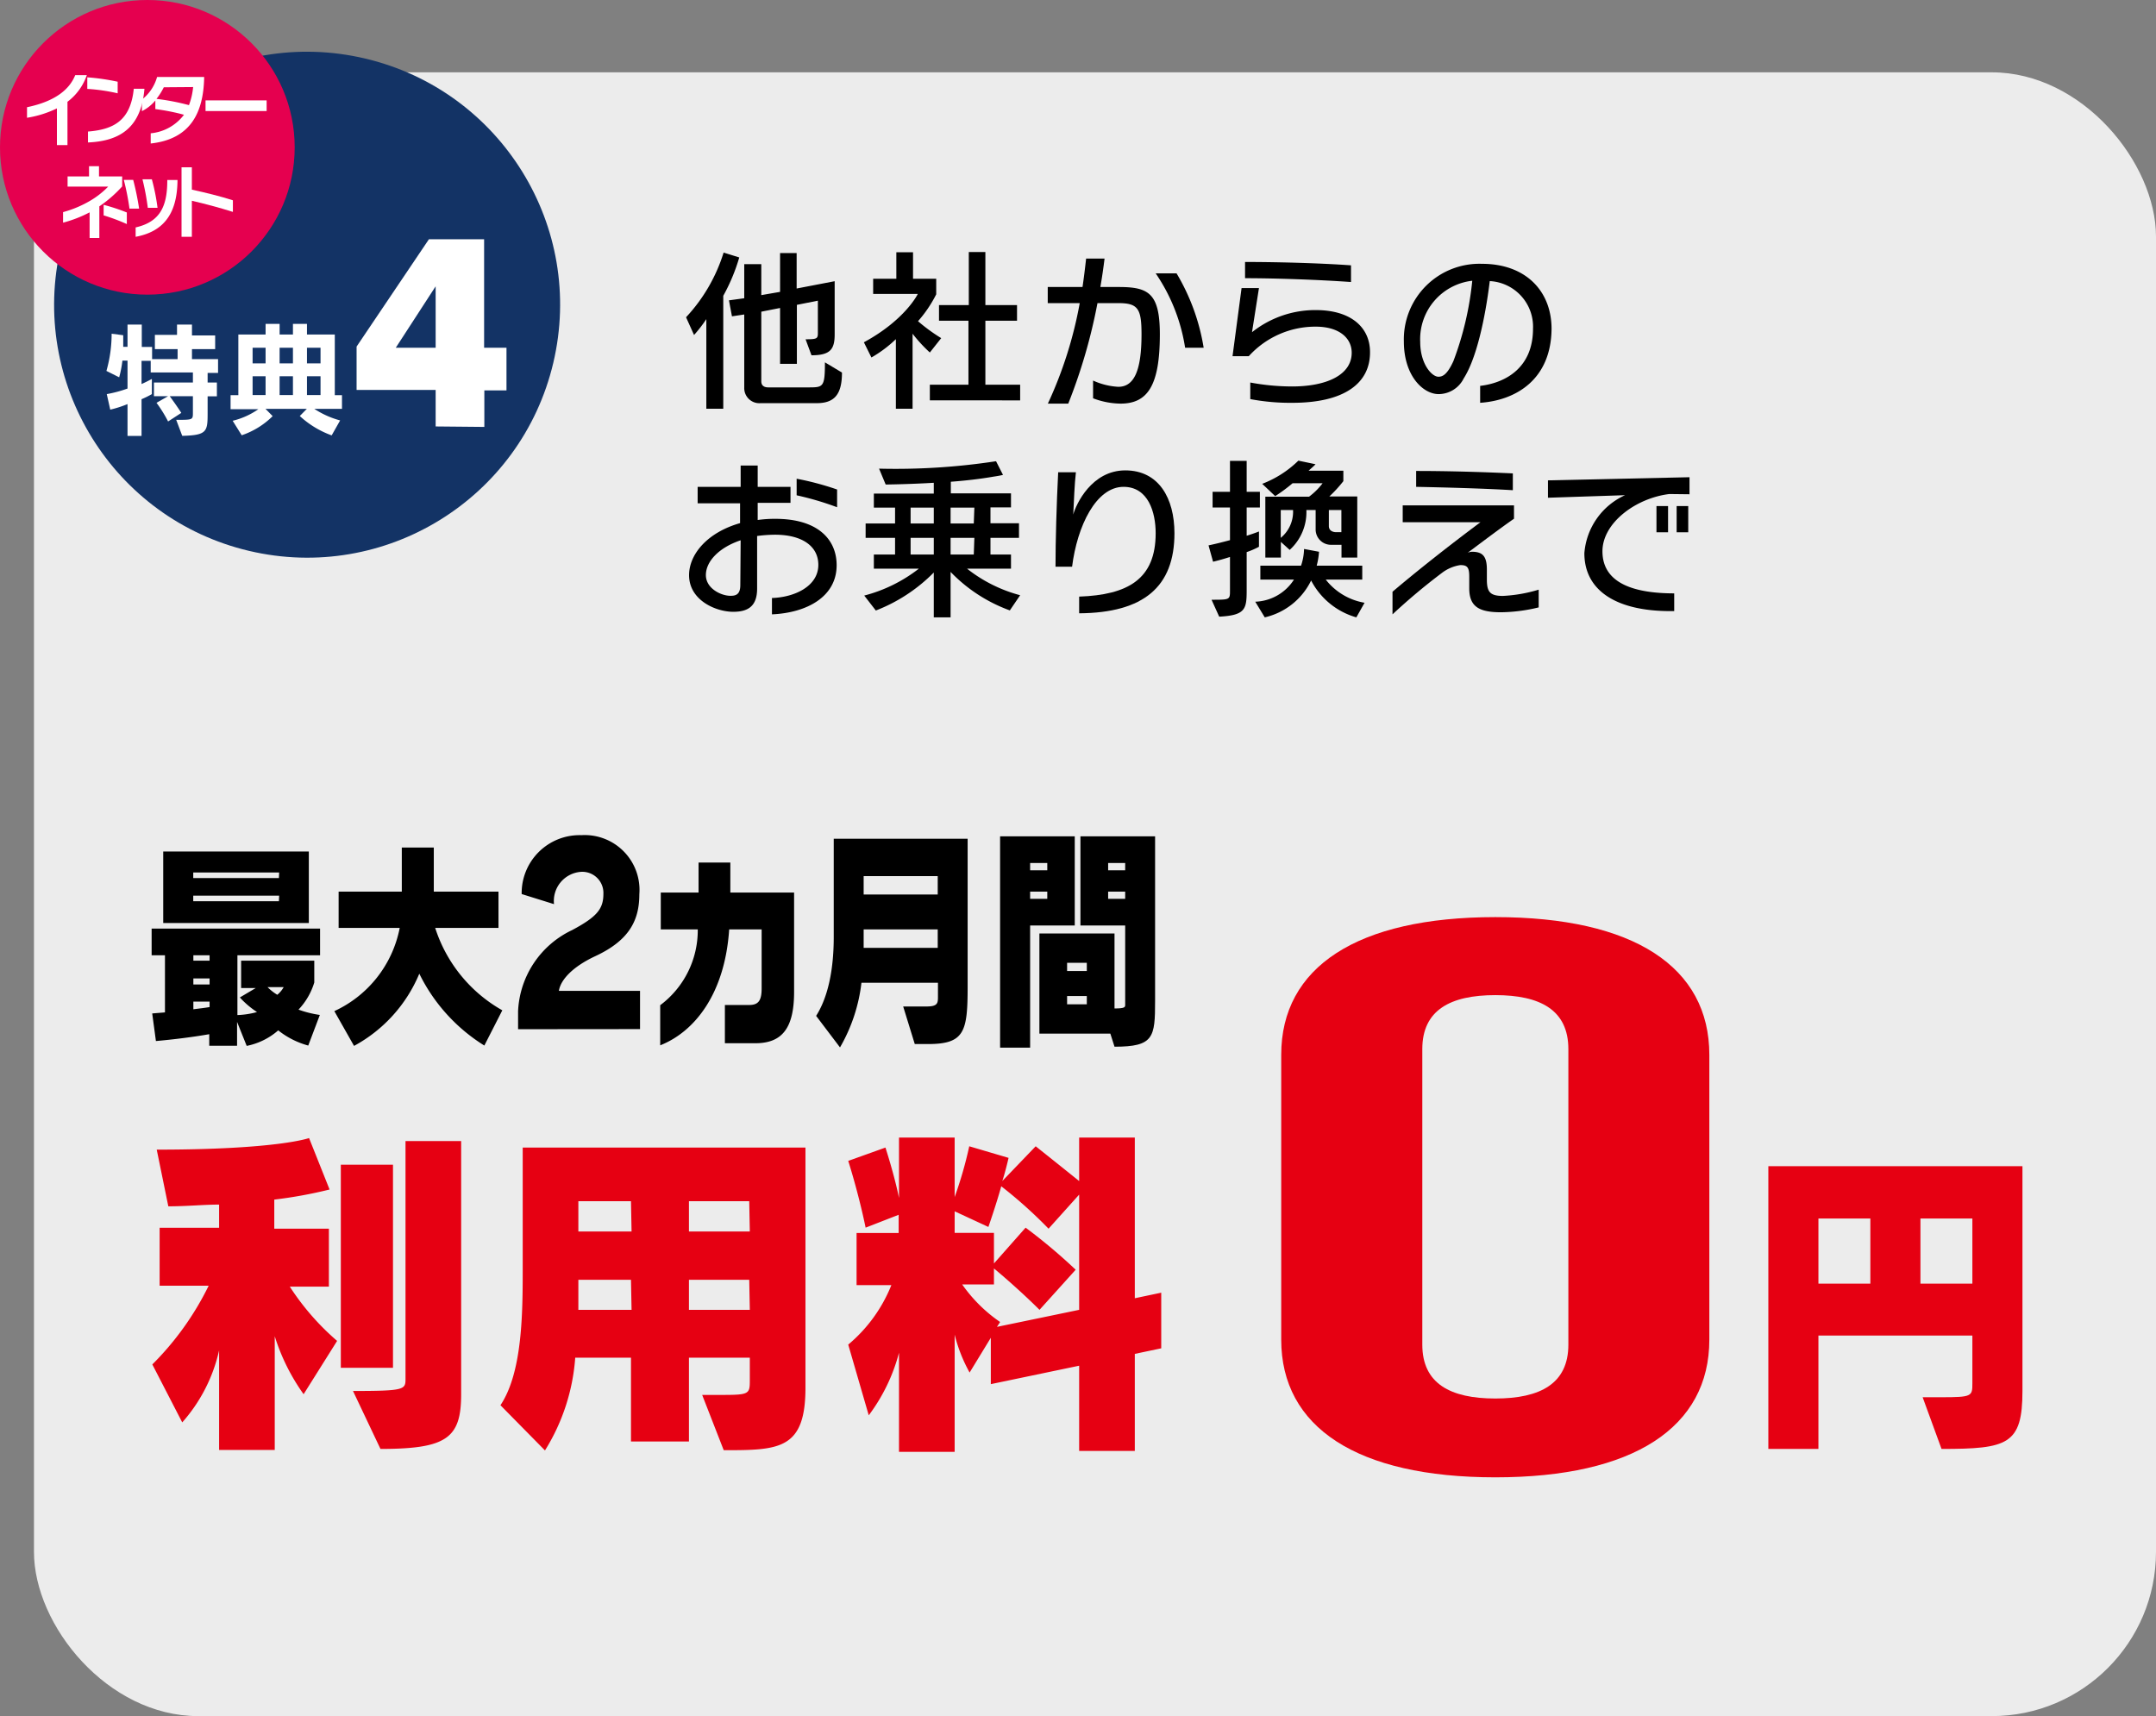
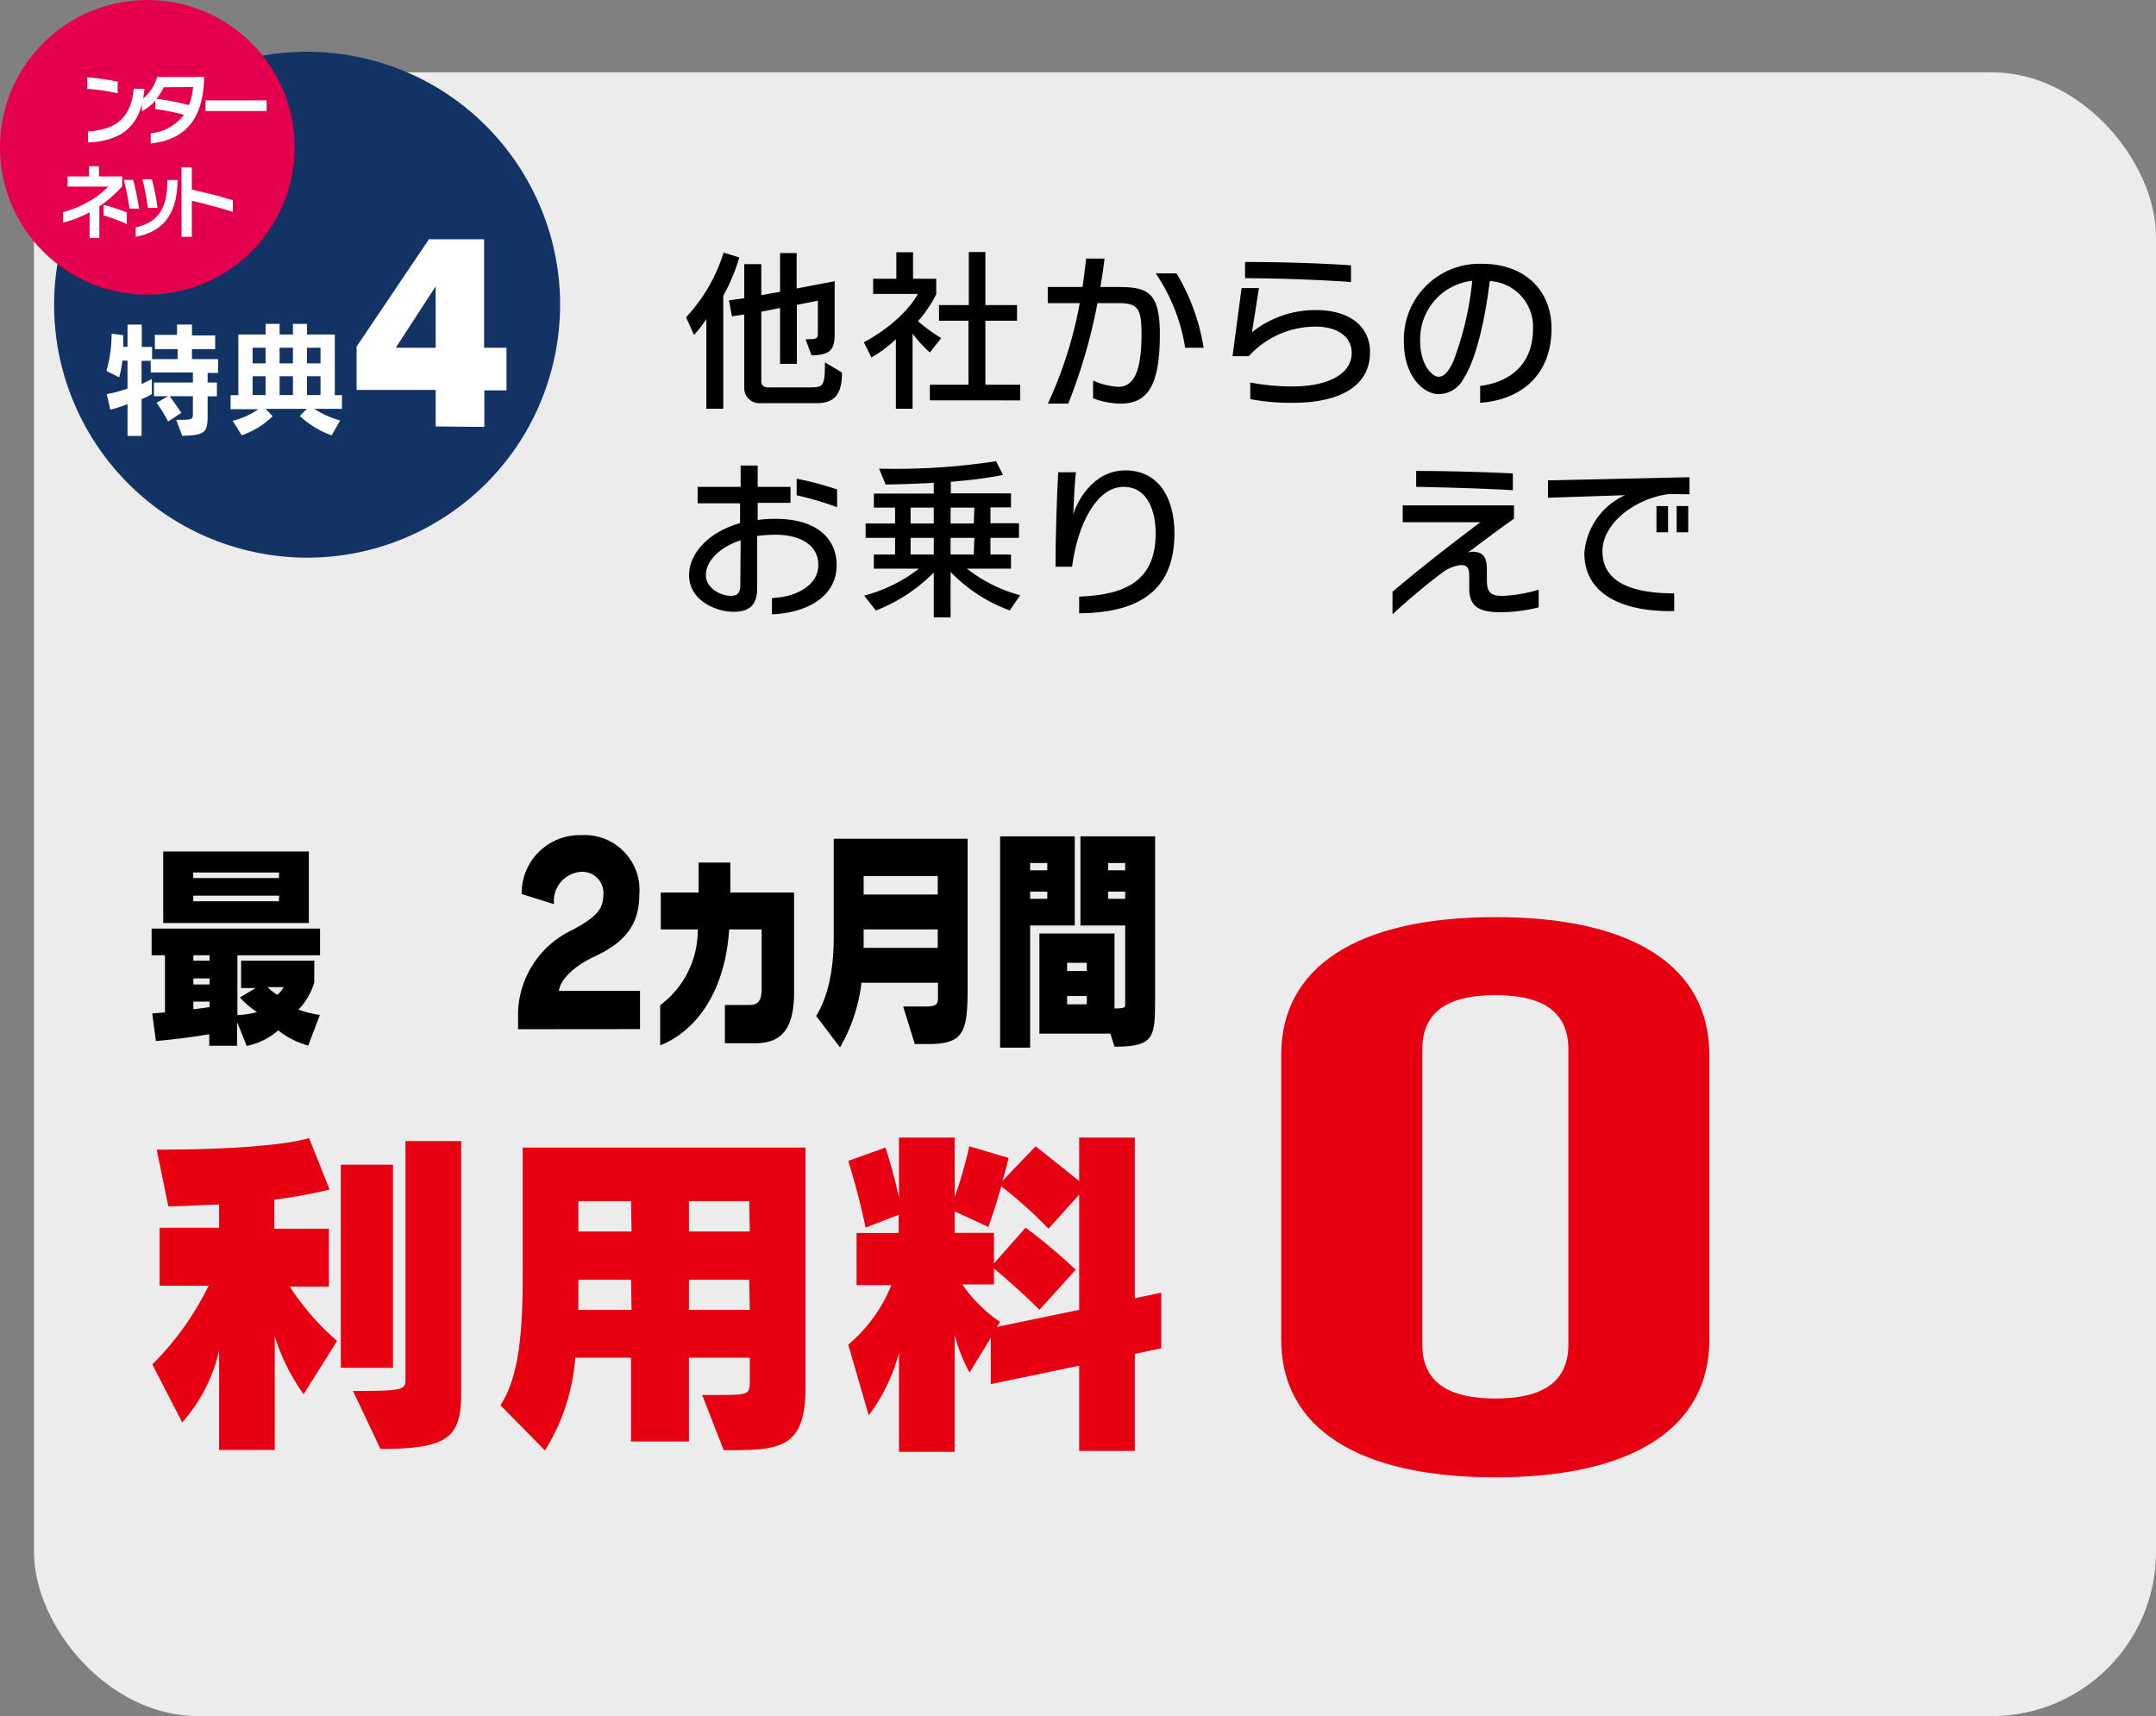
<svg xmlns="http://www.w3.org/2000/svg" viewBox="0 0 185.98 148.06">
  <rect x="0" y="0" width="185.98" height="148.06" fill="#808080" stroke="none" />
  <defs>
    <style>.cls-1{opacity:0.85;}.cls-2{fill:#fff;}.cls-3{fill:#133365;}.cls-4{fill:#e5004f;}.cls-5{fill:#e60012;}</style>
  </defs>
  <g id="レイヤー_2" data-name="レイヤー 2">
    <g id="レイヤー_1-2" data-name="レイヤー 1">
      <g class="cls-1">
        <rect class="cls-2" x="2.93" y="6.24" width="183.05" height="141.81" rx="14.17" />
      </g>
      <circle class="cls-3" cx="26.49" cy="26.29" r="21.82" transform="translate(-5.18 46.03) rotate(-76.72)" />
      <path class="cls-2" d="M15.2,36.22c1.44,0,1.44,0,1.44-.62V34.18h-2c.64.87,1,1.44,1,1.44l-1.14.74a11.38,11.38,0,0,0-1-1.61l1-.57H13.28V33h3.36v-.87H13v-1h-.79v2c.44-.19.89-.44.89-.44V34a8.1,8.1,0,0,1-.89.44v3.17H11V34.86a9.51,9.51,0,0,1-1.49.48L9.21,34A10.83,10.83,0,0,0,11,33.52V31.11h-.44a9.41,9.41,0,0,1-.28,1.44L9.18,32a11.68,11.68,0,0,0,.45-3.21l1,.13s0,.47,0,1H11V28h1.23v1.93h.89v1.05h2.2v-.86H13.36V28.89h1.91V28h1.29v.94h2v1.18h-2v.86h2.25v1.19h-.9V33h.8v1.19h-.8v1.47c0,1.57-.06,1.89-2.19,1.94Z" />
      <path class="cls-2" d="M28.61,37.56a8.09,8.09,0,0,1-2.75-1.67l.61-.62H22.9l.62.63a6.94,6.94,0,0,1-2.67,1.65l-.78-1.25a6.57,6.57,0,0,0,2.22-1h-2.4V34.09h.67V28.86h2.35v-.92h1.21v.92h1.15v-.92h1.21v.92h2.4v5.23h.62v1.18H27.11a7.63,7.63,0,0,0,2.23,1ZM22.91,30H21.79v1.35h1.12Zm0,2.46H21.79v1.62h1.12ZM25.27,30H24.12v1.35h1.15Zm0,2.46H24.12v1.62h1.15ZM27.65,30H26.48v1.35h1.17Zm0,2.46H26.48v1.62h1.17Z" />
      <path class="cls-2" d="M37.58,36.79V33.64H30.76V29.9L37,20.64h4.76V30h1.93v3.68H41.78v3.15Zm0-12.09L34.14,30h3.44Z" />
      <circle class="cls-4" cx="12.71" cy="12.71" r="12.71" />
-       <path class="cls-2" d="M5.82,8.78v3.74H4.91V9.35a9.11,9.11,0,0,1-2.58.81V9.25C4.79,8.74,6,7.7,6.49,6.48h1A4.83,4.83,0,0,1,5.82,8.78Z" />
      <path class="cls-2" d="M7.53,7.67v-1a19.25,19.25,0,0,1,2.62.38v1A15.71,15.71,0,0,0,7.53,7.67Zm.06,4.62v-.94c2.19-.18,3.67-.92,3.95-3.69h.92C12.19,10.93,10.44,12.17,7.59,12.29Z" />
      <path class="cls-2" d="M13,12.38V11.5a4.07,4.07,0,0,0,2.87-1.6,18.57,18.57,0,0,0-2.47-.49V8.67a3.56,3.56,0,0,1-1.16.92v-1a3.72,3.72,0,0,0,1.31-1.95h4.06v.09C17.54,9.67,16.48,12,13,12.38Zm1.13-4.85a5.87,5.87,0,0,1-.63,1,19.74,19.74,0,0,1,2.8.54,6,6,0,0,0,.36-1.56Z" />
      <path class="cls-2" d="M17.73,9.58V8.66H23v.92Z" />
      <path class="cls-2" d="M8.57,17.8v2.73H7.73V18.32a11,11,0,0,1-2.29.89V18.3a9.51,9.51,0,0,0,2.37-1A7.32,7.32,0,0,0,9.33,16.1H5.83v-.88H7.68v-.88h.86v.88h2v.86A10.81,10.81,0,0,1,8.57,17.8Zm.37.78v-.91a17.3,17.3,0,0,1,2,.66v1A16.42,16.42,0,0,0,8.94,18.58Z" />
      <path class="cls-2" d="M11.17,18a21.7,21.7,0,0,0-.49-2.48h.81A23.55,23.55,0,0,1,12,18Zm.53,2.48v-.86c2.07-.47,2.72-1.77,2.73-4v-.09h.88v.09C15.27,18.57,14,20,11.7,20.43Zm1.05-2.55a21.11,21.11,0,0,0-.46-2.46h.81a18.12,18.12,0,0,1,.49,2.46Z" />
      <path class="cls-2" d="M16.55,17.32v3.11h-.89v-6h.89v1.93c1.22.27,2.42.56,3.54.92v1C18.88,17.9,17.67,17.58,16.55,17.32Z" />
      <path d="M62.39,25.52v9.74H60.93V27.53a11.93,11.93,0,0,1-1.06,1.37l-.69-1.53a14.44,14.44,0,0,0,3.24-5.58l1.35.42A16.09,16.09,0,0,1,62.39,25.52Zm8.07,9.26H65.61a1.3,1.3,0,0,1-1.41-1.34V27.13l-1.06.16-.26-1.38,1.32-.18V22.79h1.47v2.67l1.62-.28V21.83h1.43v3.06L72,24.26v4.58c0,1.29-.37,1.81-2,1.81l-.51-1.38c1,0,1.06-.06,1.06-.55V25.94l-1.81.36v5.09H67.29V26.57l-1.62.32v6c0,.39.26.53.6.53h3.45c1.29,0,1.44,0,1.44-2.16l1.47.88C72.63,34,72,34.78,70.46,34.78Z" />
      <path d="M80.21,30.41a12.7,12.7,0,0,1-1.49-1.62v6.47H77.28v-6a10.7,10.7,0,0,1-2.11,1.58l-.65-1.31c3.59-1.95,4.65-4.17,4.65-4.17H75.32V24.05h2V21.76h1.44v2.29h2v1.34a10.93,10.93,0,0,1-1.57,2.32,15,15,0,0,0,2,1.46Zm0,4.13V33.19h3.33V27.67H81V26.32h2.57V21.74H85v4.58h2.73v1.35H85v5.52h3v1.35Z" />
      <path d="M96.66,34.82a6.85,6.85,0,0,1-2.37-.46V32.83a6,6,0,0,0,2.18.54c1.38,0,2-1.44,2-4.53,0-2.21-.3-2.69-2-2.69H94.67a47.31,47.31,0,0,1-2.52,8.67H90.39a35.64,35.64,0,0,0,2.75-8.67H90.38V24.76h3c.12-.81.22-1.64.31-2.45h1.59c-.1.83-.22,1.64-.36,2.45H96.5c2.55,0,3.55.51,3.55,4.08C100.05,33.26,99,34.82,96.66,34.82ZM102.23,30a15.61,15.61,0,0,0-2.54-6.42h1.8A18.16,18.16,0,0,1,103.83,30Z" />
      <path d="M111.5,34.75a18.43,18.43,0,0,1-3.65-.32V33a19.76,19.76,0,0,0,3.6.34c3,0,5.15-1,5.15-2.91,0-1.26-1.07-2.25-3.11-2.25a7.76,7.76,0,0,0-5.77,2.55h-1.4l.78-5.88h1.5L108,28.66a8.77,8.77,0,0,1,5.49-1.91c3.13,0,4.69,1.56,4.69,3.62C118.2,33.13,115.86,34.75,111.5,34.75ZM107.4,24v-1.4c2.69,0,6.32.09,9.14.29v1.44C113.75,24.13,110,24,107.4,24Z" />
      <path d="M127.68,34.75V33.29c2.27-.27,4.56-1.62,4.56-4.93a3.94,3.94,0,0,0-3.73-4.11c-.41,3.34-1.17,6.72-2.25,8.4A2.43,2.43,0,0,1,124.1,34c-1.35,0-3-1.59-3-4.53a6.52,6.52,0,0,1,6.74-6.71c3.78,0,6,2.36,6,5.61C133.8,32.74,130.77,34.54,127.68,34.75Zm-5.17-5.25c0,1.9,1,3,1.57,3,.36,0,.75-.17,1.29-1.34A27.11,27.11,0,0,0,127,24.22,5.07,5.07,0,0,0,122.51,29.5Z" />
      <path d="M66.59,53V51.59c1.93-.06,4-1,4-2.86,0-1.64-1.44-2.6-3.74-2.6a12.26,12.26,0,0,0-1.54.11v4.54c0,1.56-.83,2-2.06,2-1.51,0-3.81-1-3.81-3.16,0-1.79,1.56-3.68,4.4-4.49V43.42H60.18V42h3.71V40.16h1.47V42h2.83v1.38H65.36v1.48a10.44,10.44,0,0,1,1.53-.1c3.66,0,5.28,1.78,5.28,4C72.17,51.49,69.59,52.87,66.59,53Zm-2.7-6.39c-1.88.63-3,1.83-3,3S62.22,51.4,63,51.4c.41,0,.86-.06.86-.92Zm4.83-3.85V41.3a24.71,24.71,0,0,1,3.49.93v1.53A25.6,25.6,0,0,0,68.72,42.73Z" />
      <path d="M87.11,52.66A13.47,13.47,0,0,1,82,49.34v3.92H80.55V49.39a14.24,14.24,0,0,1-5,3.28l-1-1.29a12.94,12.94,0,0,0,4.71-2.32H75.38V47.84h1.83V46.4H74.67V45.16h2.54V43.79H75.38V42.58h5.17v-.93c-2.17.13-4.15.15-4.15.15l-.57-1.37a57.31,57.31,0,0,0,10.09-.64l.6,1.18c-.25.06-.54.11-.82.15-1.14.2-2.45.35-3.68.44v1h5.19v1.21H85.44v1.37H87.9V46.4H85.44v1.44h1.77v1.22H83.42A12.58,12.58,0,0,0,88,51.35Zm-6.56-8.87h-2v1.37h2Zm0,2.61h-2v1.44h2Zm3.5-2.61H82v1.37h2Zm0,2.61H82v1.44h2Z" />
      <path d="M93.09,52.91V51.47c4.2-.15,6.6-1.5,6.6-5.47,0-1.79-.63-4-2.77-4-2.37,0-4,3.38-4.44,6.89H91.05c0-2.25.09-5.4.23-8.15h1.53c-.11.9-.18,2.58-.23,3.65.24-.89,1.59-3.81,4.49-3.81S101.31,43,101.31,46C101.31,50.62,98.66,52.87,93.09,52.91Z" />
-       <path d="M107.54,43.78v2.44c.7-.22,1.06-.37,1.06-.37v1.32a7.07,7.07,0,0,1-1.06.46v3.26c0,1.65-.09,2.19-2.37,2.31l-.66-1.46c1.59,0,1.59,0,1.59-.81V48.05c-.44.14-.87.27-1.46.41l-.39-1.41c.71-.15,1.28-.3,1.85-.45V43.78h-1.5V42.43h1.5V39.76h1.44v2.67h1.14v1.35ZM117,53.26a6.35,6.35,0,0,1-3.9-3.18,5.92,5.92,0,0,1-4,3.18l-.82-1.35A4.13,4.13,0,0,0,111.62,50h-2.9v-1.2h3.51a4.78,4.78,0,0,0,.26-1.44l1.29.24a6.12,6.12,0,0,1-.2,1.2h3.93V50h-3.15a5.39,5.39,0,0,0,3.35,2Zm-1.28-5.16V47h-.88a1.32,1.32,0,0,1-1.35-1.34V44h-.8a4.39,4.39,0,0,1-1.44,3.44l-.76-.69v1.35h-1.34V42.85h3.77a5.84,5.84,0,0,0,1.17-1.16H111.5A13.93,13.93,0,0,1,110,42.8l-1.12-1.06a9.13,9.13,0,0,0,3.12-2l1.48.31c-.16.18-.42.39-.6.56h3v.9a11.43,11.43,0,0,1-1.21,1.32h2.41V48.1ZM110.48,44V46.4A2.91,2.91,0,0,0,111.54,44Zm5.23,0h-1.08v1.38c0,.54.6.53.6.53h.48Z" />
      <path d="M129.48,52.82c-1.89,0-2.74-.48-2.74-2.07v-1c0-.81-.17-1-.77-1a3.47,3.47,0,0,0-1.62.7A53.42,53.42,0,0,0,120.12,53V51.05c1.94-1.65,4.77-3.9,7.59-6H121V43.6h9.6v1.15c-1.3.9-3.43,2.52-4,2.94a1,1,0,0,1,.37-.09c.89,0,1.29.35,1.29,1.53V50c0,1.06.27,1.41,1.38,1.41a12.73,12.73,0,0,0,3.09-.54v1.53A14.3,14.3,0,0,1,129.48,52.82ZM122.16,42V40.63c2.76,0,5.76.09,8.34.21v1.45C128,42.14,124.68,42.05,122.16,42Z" />
      <path d="M144,42.62c-2.89.35-5.77,2.49-5.77,4.94,0,2.8,2.8,3.63,6.19,3.63v1.53h-.34c-4.61,0-7.41-1.74-7.41-5a6,6,0,0,1,3.51-5l-6.65.22v-1.5l12.21-.27v1.47Zm-1.11,3.3V43.66h1v2.26Zm1.74,0V43.66h1v2.26Z" />
      <path class="cls-5" d="M26.19,120.28a17.67,17.67,0,0,1-2.49-5v9.81H18.9V116.5a13.94,13.94,0,0,1-3.18,6.21l-2.58-5A25.28,25.28,0,0,0,18,110.92H13.77v-5H18.9v-2c-1.32,0-2.79.15-4.38.15l-1-4.89c10.44,0,13.14-1,13.14-1l1.77,4.44a39.17,39.17,0,0,1-4.77.87V106h4.71v5H25a21.76,21.76,0,0,0,4.08,4.68ZM29.4,118V100.48h4.5V118ZM32.82,125,30.45,120c4.47,0,4.53-.12,4.53-1.05V98.44h4.8v21.84C39.78,124.06,38.55,125,32.82,125Z" />
      <path class="cls-5" d="M62.43,125.11l-1.86-4.77h1.77c2.31,0,2.34-.09,2.34-1.29v-1.92H59.43v7.23h-5v-7.23H49.62a17.47,17.47,0,0,1-2.61,8l-3.84-3.9c1.86-2.79,1.92-7.74,1.92-11.64V99H69.48v20.73C69.48,125.08,67.17,125.11,62.43,125.11Zm-8-21.48H49.89v2.61h4.59Zm0,6.78H49.89V113h4.59Zm10.2-6.78H59.43v2.61h5.25Zm0,6.78H59.43V113h5.25Z" />
      <path class="cls-5" d="M97.89,116.8v8.37h-4.8v-7.35l-7.62,1.59v-4s-1.83,3-1.83,3a13.36,13.36,0,0,1-1.29-3.27v10.11h-4.8v-8.55a15.63,15.63,0,0,1-2.61,5.4L73.17,116a13,13,0,0,0,3.72-5.13h-3v-4.5h3.63V104.8l-2.85,1.11c-.63-3.06-1.5-5.76-1.5-5.76L76.38,99s.78,2.4,1.17,4.35V98.14h4.8v5.13a34.9,34.9,0,0,0,1.26-4.38l3.39,1c-.12.54-.36,1.47-.54,2l2.88-3s2,1.59,3.75,3V98.14h4.8V112l2.28-.48v4.8Zm-4.8-13.74L90.45,106a39.58,39.58,0,0,0-4.08-3.66c-.42,1.53-1.11,3.51-1.11,3.51l-2.91-1.35v1.86h3.39V109l2.73-3.09a48,48,0,0,1,4.32,3.63L89.67,113c-1.5-1.5-3.24-3-3.93-3.57v1.38H83a12.89,12.89,0,0,0,3.27,3.24l-.27.42L93.09,113Z" />
      <path class="cls-5" d="M110.52,91c0-7.56,6.53-11.88,18.47-11.88S147.45,83.42,147.45,91v24.57c0,7.56-6.52,11.88-18.46,11.88s-18.47-4.32-18.47-11.88Zm12.17,25c0,3.37,2.43,4.65,6.3,4.65s6.3-1.28,6.3-4.65V90.51c0-3.38-2.43-4.66-6.3-4.66s-6.3,1.28-6.3,4.66Z" />
-       <path class="cls-5" d="M167.48,125l-1.63-4.46h1.6c2.66,0,2.69-.08,2.69-1.2v-4.12H156.86V125h-4.32V100.61h21.92V120C174.46,124.63,173.17,125,167.48,125Zm-6.14-19.88h-4.48v5.62h4.48Zm8.8,0h-4.48v5.62h4.48Z" />
      <path d="M20.48,82.41v5.16a7.25,7.25,0,0,0,1.69-.26,7.63,7.63,0,0,1-1.48-1.26l1.37-.81H20.8V82.88h6.31v1.88a5.87,5.87,0,0,1-1.36,2.34,8.72,8.72,0,0,0,.92.28,9.27,9.27,0,0,0,.92.18l-1,2.64A7.17,7.17,0,0,1,24,88.89a5.86,5.86,0,0,1-2.72,1.34l-.83-2.07v2.06H18.05v-1c-2.27.4-4.6.59-4.6.59l-.32-2.38,1.1-.09V82.41H13.08v-2.3H27.61v2.3Zm-6.4-2.78V73.46H26.64v6.17Zm4,2.78h-1.4v.47h1.4Zm0,2h-1.4v.52h1.4Zm0,2h-1.4v.66c.47-.06.94-.11,1.4-.19Zm6-11.14H16.67v.48h7.39Zm0,2H16.67v.48h7.39Zm-1,7.89a4.22,4.22,0,0,0,.84.66,2.28,2.28,0,0,0,.55-.66Z" />
-       <path d="M41.78,90.2A15.16,15.16,0,0,1,36.17,84a12.58,12.58,0,0,1-5.63,6.23l-1.7-3a10,10,0,0,0,5.64-7.18H29.21V76.92h5.45v-3.8h2.76v3.8H43v3.13H37.54a12.56,12.56,0,0,0,5.79,7.11Z" />
      <path d="M44.69,88.79V87.24a8.14,8.14,0,0,1,4.66-7c2.2-1.17,2.7-1.86,2.7-3.14a1.82,1.82,0,0,0-2-1.88A2.52,2.52,0,0,0,47.79,78v0L45,77.13a5,5,0,0,1,5.15-5.08,4.73,4.73,0,0,1,5,5.1c0,2.32-.94,4-3.78,5.33-1.9.88-3,2-3.16,3h7v3.3Z" />
      <path d="M65.16,90H62.53V86.7h2.1c.79,0,1.07-.38,1.07-1.42v-5.1H62.9c-.37,5.58-3,8.84-5.95,10V86.72a8.07,8.07,0,0,0,3.24-6.54H57V77h3.26V74.41H63V77H68.5v8.57C68.5,88.67,67.49,90,65.16,90Z" />
      <path d="M80.07,90.07H78.91l-1-3.24h2c1,0,1-.3,1-.88V84.78H74.31a14.44,14.44,0,0,1-1.85,5.58L70.4,87.64c1.5-2.36,1.52-5.79,1.52-6.92V72.36H83.47V85.13C83.47,89,83.2,90.07,80.07,90.07Zm.82-14.49H74.5v1.59h6.39Zm0,4.6H74.5v1.59h6.39Z" />
      <path d="M88.86,79.84V90.38H86.27V72.15h6.44v7.69Zm1.48-5.39H88.86v.63h1.48Zm0,2.47H88.86v.62h1.48Zm5.8,13.38-.36-1.13H89.66V80.53h6.48V87c.85,0,.92-.1.92-.29V79.84H93.2V72.15h6.44V86.34C99.64,89.5,99.53,90.3,96.14,90.3Zm-2.39-7.24h-1.7v.71h1.7Zm0,2.87h-1.7v.71h1.7Zm3.31-11.48H95.59v.63h1.47Zm0,2.47H95.59v.62h1.47Z" />
    </g>
  </g>
</svg>